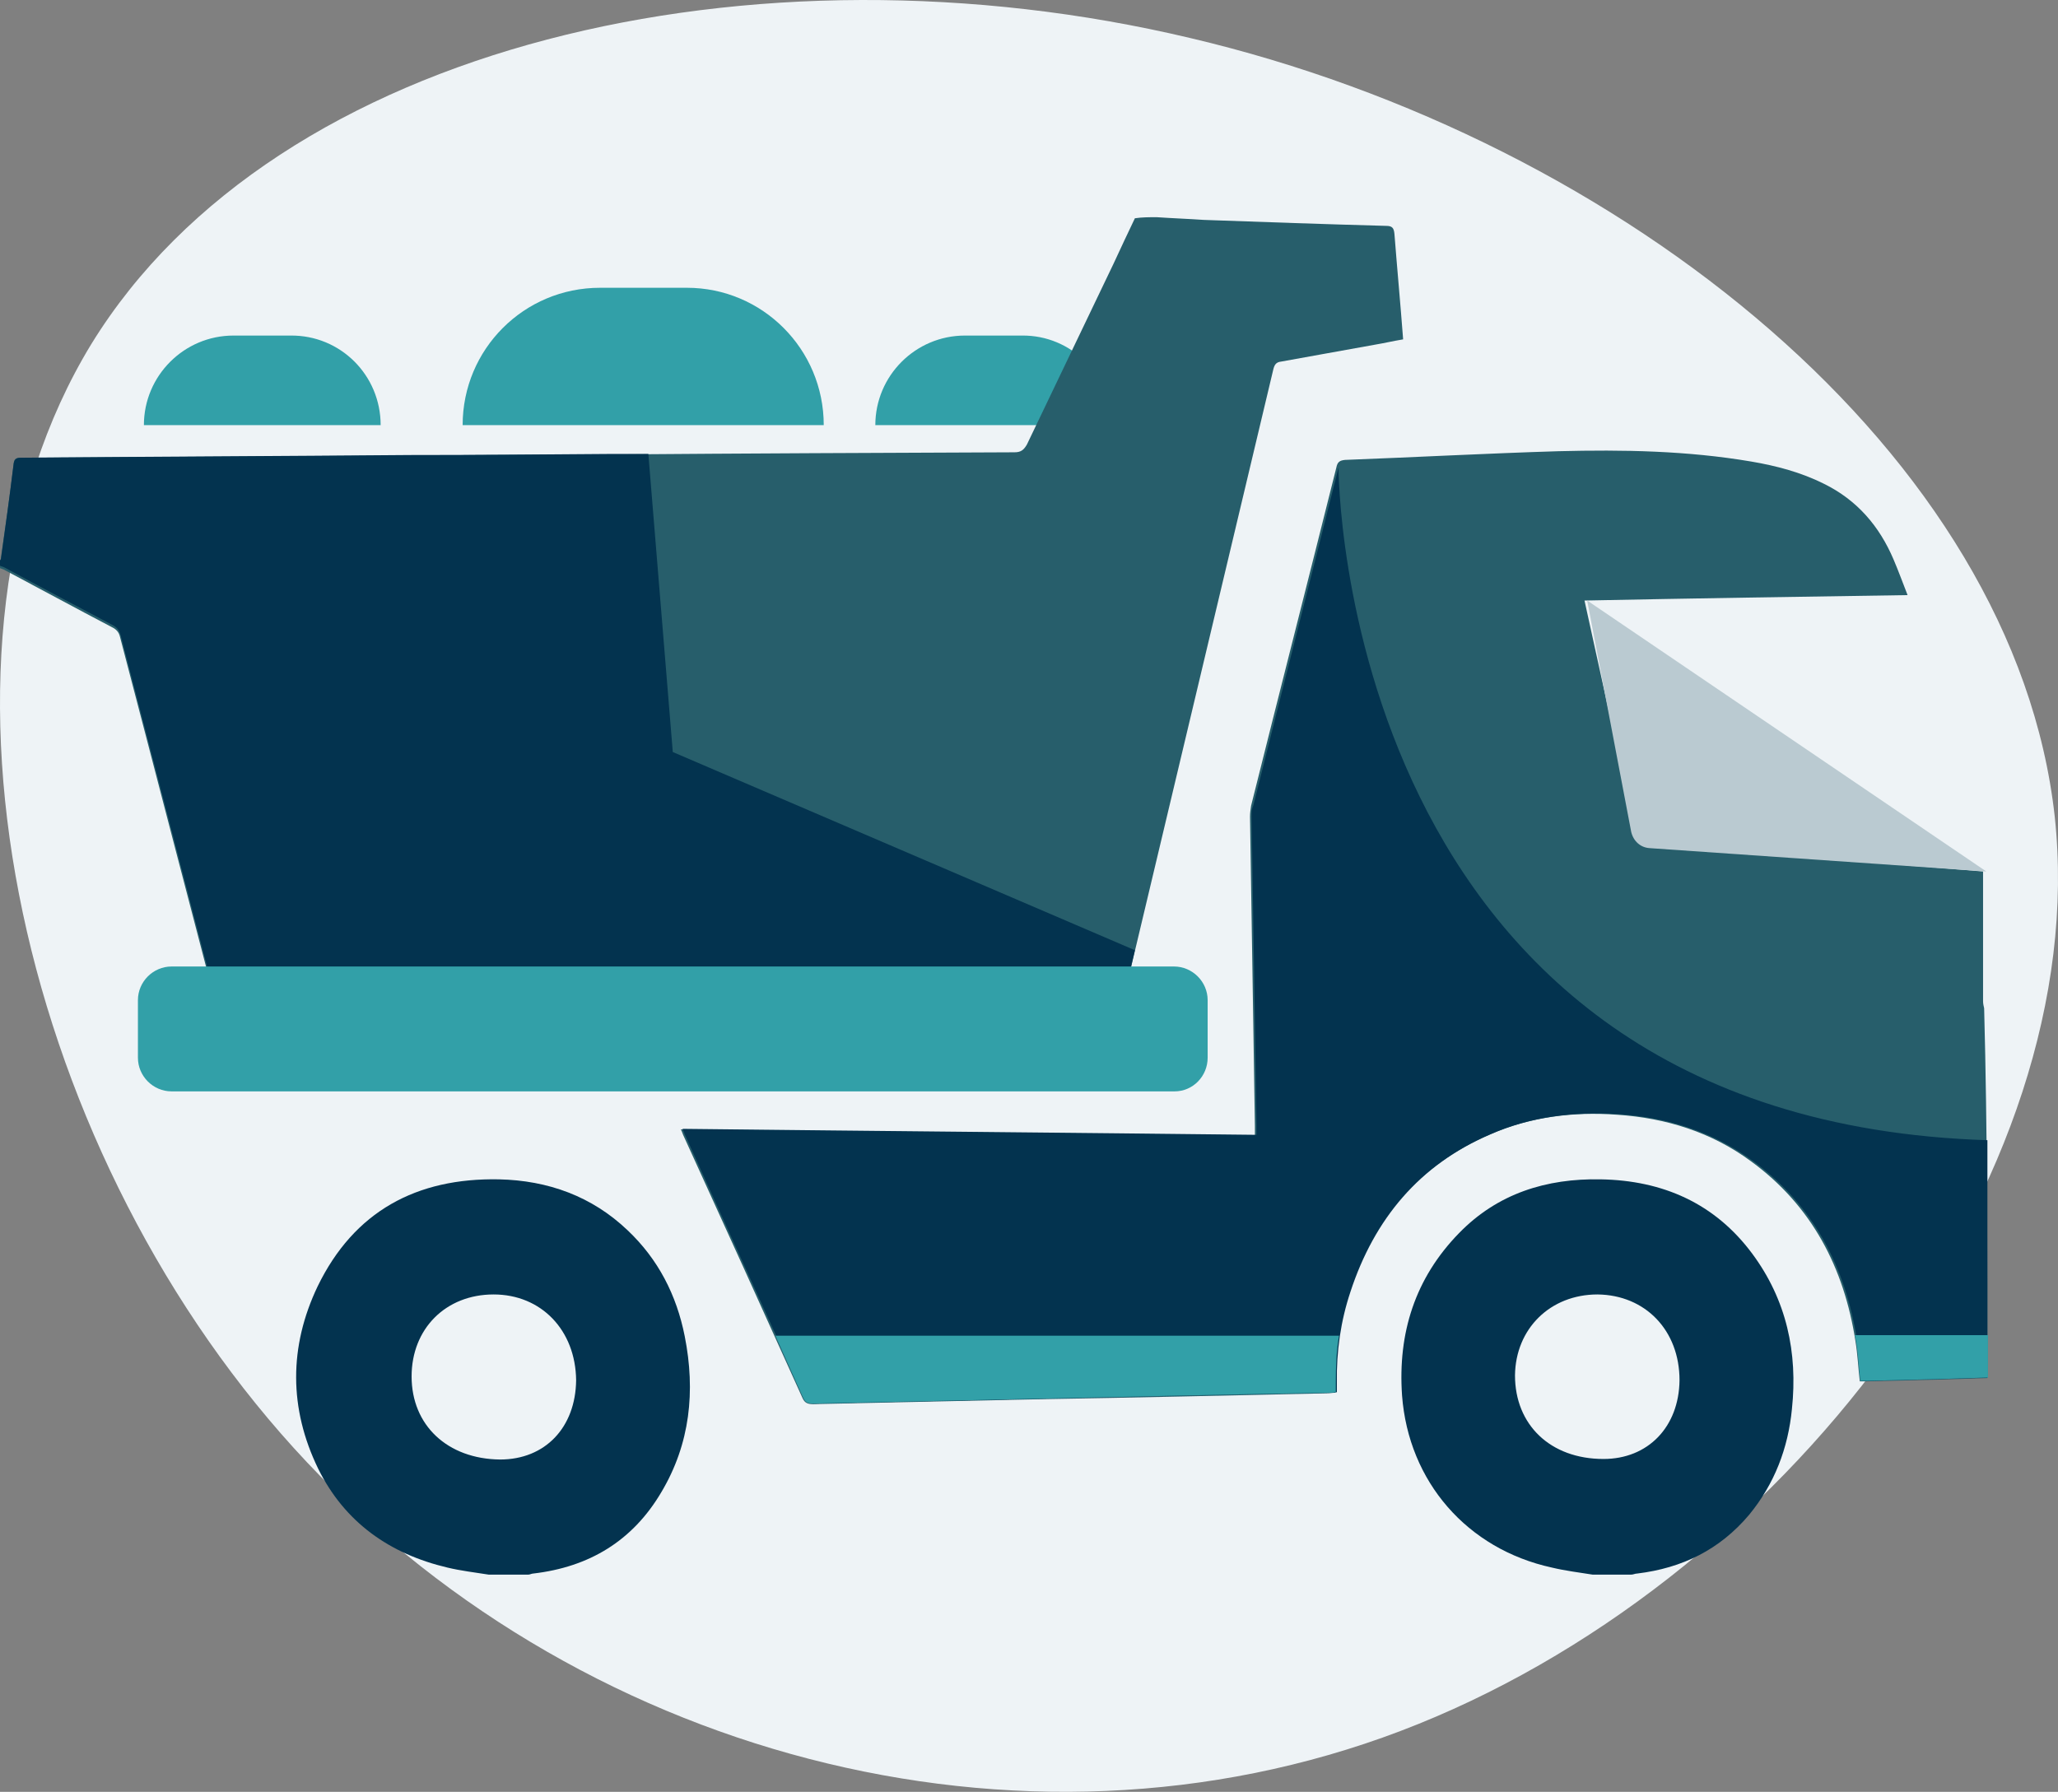
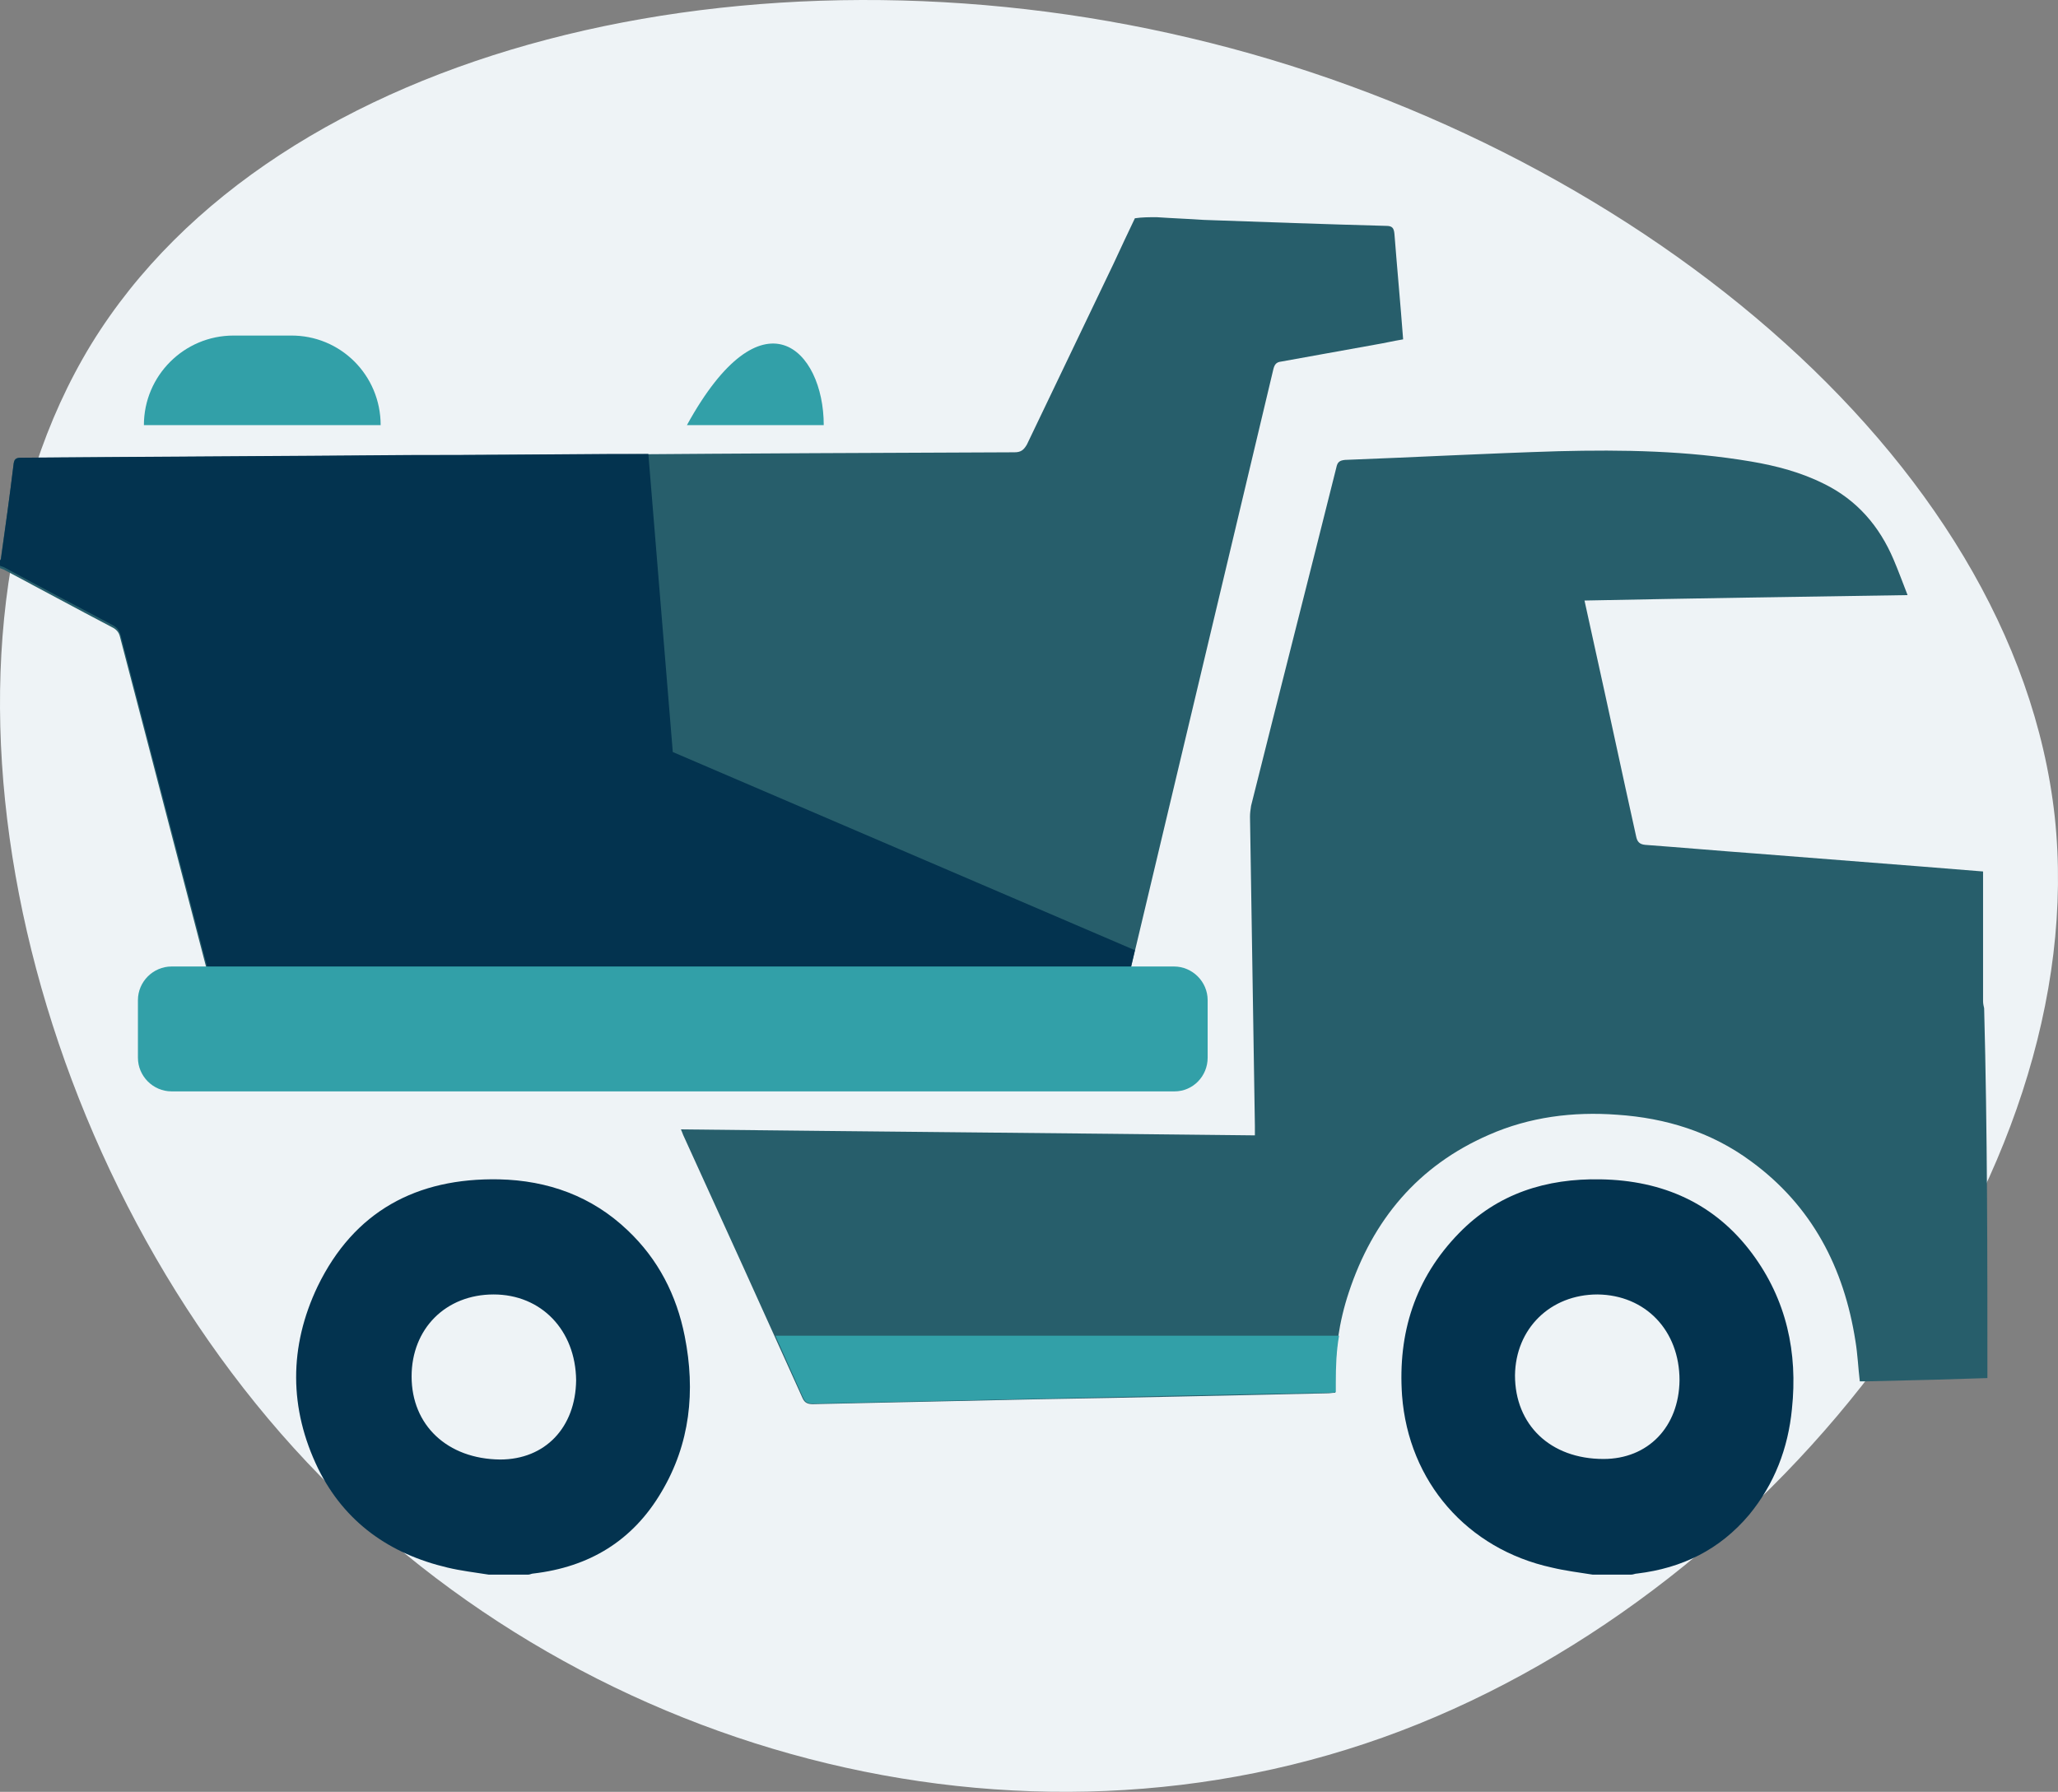
<svg xmlns="http://www.w3.org/2000/svg" width="379" height="330" viewBox="0 0 379 330" fill="none">
  <rect x="0" y="0" width="379" height="330" fill="#808080" stroke="none" />
  <path d="M16.81 63.378C50.894 7.944 139.158 -12.008 219.24 7.015C299.152 25.838 371.055 83.836 378.399 150.387C385.545 217.106 327.957 292.18 257.909 318.8C187.86 345.423 105.375 323.22 54.086 266.661C2.796 210.101 -17.101 119.013 16.81 63.378Z" fill="#EEF3F6" />
  <g clip-path="url(#clip0_947_8320)">
-     <path d="M204.7 78.3H161.2C161.2 69.2 168.6 61.8 177.7 61.8H188.2C197.3 61.7 204.7 69.1 204.7 78.3Z" fill="#32A0A8" />
    <path d="M213 40C215.9 40.2 218.8 40.3 221.7 40.5C232.9 40.9 244.1 41.3 255.3 41.6C256.4 41.6 256.7 42 256.8 43.1C257.3 49.5 257.9 55.9 258.4 62.5C256.6 62.8 254.9 63.2 253.1 63.5C247.4 64.5 241.6 65.6 235.9 66.6C235 66.7 234.7 67.2 234.5 68C224.6 109.6 214.7 151.2 204.8 192.8C204.5 194 204.1 194.3 202.9 194.3C150.7 194.3 98.6 194.3 46.4 194.3C45.4 194.3 44.3 194.2 43.3 194.3C42.4 194.4 42.1 194 41.9 193.2C38.5 180.2 35.1 167.1 31.7 154.1C28.5 141.8 25.3 129.5 22.1 117.3C21.9 116.4 21.4 115.9 20.6 115.5C13.9 112 7.3 108.4 0.7 104.9C0.4 104.8 0.2 104.7 -0.1 104.6C-0.1 104.3 -0.1 103.9 -0.1 103.6C2.44156e-05 103.5 0.1 103.3 0.1 103.2C1 97 1.8 91.3 2.5 85.5C2.6 84.6 2.8 84.3 3.8 84.3C27.7 84.2 51.6 84 75.5 83.9C87.9 83.8 100.3 83.7 112.7 83.7C137.4 83.5 162.1 83.4 186.8 83.3C188 83.3 188.5 82.9 189.1 81.9C194.4 70.8 199.8 59.6 205.1 48.5C206.4 45.7 207.7 42.9 209 40.2C210.3 40 211.7 40 213 40Z" fill="#275E6B" />
    <path d="M207.5 181.4C208 179.3 208.5 177.1 209 175L123.9 138.5L119.4 83.6C117.2 83.6 114.9 83.6 112.7 83.6C100.3 83.7 87.9 83.8 75.5 83.8C51.6 84 27.7 84.1 3.8 84.3C2.9 84.3 2.6 84.7 2.5 85.5C1.8 91.3 1 97 0.2 102.8C0.2 103 0.1 103.1 0 103.2C0 103.5 0 103.9 0 104.2C0.3 104.3 0.5 104.4 0.8 104.5C7.4 108.1 14.1 111.6 20.7 115.1C21.5 115.5 21.9 116 22.2 116.9C25.4 129.2 28.6 141.5 31.8 153.7C35.2 166.7 38.6 179.8 42 192.8C42.2 193.6 42.5 194 43.4 193.9C44.4 193.8 45.5 193.9 46.5 193.9C89.1 193.9 131.6 193.9 174.2 193.9L207.5 181.4Z" fill="#03334F" />
    <path d="M366 253.8C362.8 253.9 359.5 254 356.3 254.1C352.2 254.2 348.1 254.3 343.9 254.4C343.4 254.4 343 254.4 342.5 254.4C342.2 251.9 342.1 249.4 341.7 247C339.6 233.5 333.7 222.1 322.5 213.9C315.2 208.5 306.8 205.9 297.8 205.3C289.7 204.7 281.7 205.7 274.2 209C261.1 214.7 252.8 224.7 248.4 238C246.6 243.4 245.8 249 245.9 254.7C245.9 255.2 245.9 255.8 245.9 256.5C245.4 256.5 245 256.6 244.5 256.6C226.7 257 208.9 257.4 191.2 257.7C177.4 258 163.5 258.3 149.7 258.6C148.8 258.6 148.2 258.4 147.8 257.5C140.5 241.3 133.2 225.2 125.8 209C125.7 208.7 125.6 208.5 125.4 208C160.7 208.4 195.9 208.7 231.1 209.1C231.1 208.5 231.1 207.9 231.1 207.4C230.8 188.4 230.5 169.4 230.2 150.4C230.2 149.7 230.3 149.1 230.4 148.4C235.6 127.6 240.9 106.9 246.1 86.1C246.3 85.1 246.7 84.8 247.7 84.7C260.8 84.2 273.9 83.5 287 83.1C298.9 82.8 310.7 83 322.5 85C327.2 85.8 331.7 87 335.9 89.1C342 92.1 346.1 96.9 348.7 103C349.6 105.1 350.4 107.3 351.3 109.6C331.3 109.9 311.7 110.2 291.8 110.6C292.4 113.4 293 116.1 293.6 118.8C296.2 130.5 298.7 142.3 301.3 154C301.5 155 301.9 155.5 303 155.6C309.8 156.1 316.6 156.7 323.4 157.2C333.6 158 343.8 158.8 354 159.6C357.7 159.9 361.4 160.2 365.2 160.5C365.2 161 365.2 161.5 365.2 162C365.2 169.5 365.2 176.9 365.2 184.4C365.2 184.8 365.3 185.3 365.4 185.7C366 208.4 366 231.1 366 253.8Z" fill="#275E6B" />
-     <path d="M230.5 150.3C230.8 169.3 231.1 188.3 231.4 207.3C231.4 207.8 231.4 208.3 231.4 209C196.1 208.6 161 208.3 125.7 207.9C125.9 208.4 126 208.6 126.1 208.9C133.4 225.1 140.8 241.2 148.1 257.4C148.5 258.3 149 258.5 150 258.5C163.8 258.2 177.6 257.9 191.5 257.6C209.3 257.2 227.1 256.8 244.8 256.5C245.2 256.5 245.7 256.5 246.2 256.4C246.2 255.7 246.2 255.2 246.2 254.6C246.1 248.9 246.9 243.3 248.7 237.9C253.1 224.5 261.4 214.5 274.5 208.9C282 205.6 289.9 204.7 298.1 205.2C307.1 205.8 315.4 208.4 322.8 213.8C334 222 339.9 233.4 342 246.9C342.4 249.3 342.5 251.8 342.8 254.3C343.3 254.3 343.7 254.3 344.2 254.3C348.3 254.2 352.4 254.1 356.6 254C359.8 253.9 363.1 253.8 366.3 253.7C366.3 239.1 366.3 224.5 366.3 210C246.4 206.4 246.5 86.1 246.5 86.1C241.3 106.9 236 127.6 230.8 148.4C230.5 149 230.5 149.7 230.5 150.3Z" fill="#03334F" />
    <path d="M90 290C87.5 289.6 84.9 289.3 82.4 288.7C71.8 286.2 63.5 280.4 58.6 270.5C53.2 259.4 53.2 248 58.5 236.9C65.2 223.1 76.7 216.9 91.9 217.2C100.9 217.4 109 220.3 115.6 226.6C121.2 231.9 124.6 238.5 126.1 246.1C128.1 256.2 127.1 265.9 121.8 274.8C116.5 283.8 108.5 288.6 98.2 289.8C97.9 289.8 97.6 290 97.3 290C94.8 290 92.4 290 90 290ZM90.9 238.4C82.1 238.4 75.8 244.7 75.8 253.5C75.8 262.5 82.4 268.7 92.1 268.8C100.4 268.8 106 262.9 106.1 254.2C106 245 99.7 238.4 90.9 238.4Z" fill="#03334F" />
    <path d="M293.3 290C290.8 289.6 288.3 289.3 285.8 288.7C270.2 285.3 259.4 272.9 258.2 257C257.4 245.5 260.6 235.4 268.7 227.1C275.8 219.8 284.8 217 294.8 217.2C306.2 217.4 315.8 221.6 322.7 230.9C329 239.4 331.1 249.1 330 259.5C329.3 266.7 326.8 273.3 322.1 279C316.7 285.4 309.8 288.8 301.5 289.8C301.1 289.8 300.8 290 300.4 290C298.1 290 295.7 290 293.3 290ZM294.2 238.4C285.5 238.4 279.1 244.7 279 253.3C279 262.4 285.5 268.7 295.3 268.7C303.5 268.7 309.2 262.8 309.3 254.2C309.3 245 303 238.5 294.2 238.4Z" fill="#03334F" />
    <path d="M216.3 201H31.6C28.2 201 25.4 198.2 25.4 194.8V184.2C25.4 180.8 28.2 178 31.6 178H216.2C219.6 178 222.4 180.8 222.4 184.2V194.8C222.4 198.2 219.7 201 216.3 201Z" fill="#32A0A8" />
-     <path d="M292.3 110.6L365.8 160.5L303.8 156.2C302.1 156.1 300.8 154.9 300.4 153.2L292.3 110.6Z" fill="#BACAD1" />
    <path d="M147.9 257.4C148.3 258.3 148.8 258.5 149.8 258.5C163.6 258.2 177.4 257.9 191.3 257.6C209.1 257.2 226.9 256.8 244.6 256.5C245 256.5 245.5 256.5 246 256.4C246 255.7 246 255.2 246 254.6C246 251.7 246.1 248.8 246.6 246H142.8C144.5 249.8 146.2 253.6 147.9 257.4Z" fill="#32A0A8" />
-     <path d="M341.6 246C341.7 246.3 341.7 246.6 341.8 246.9C342.2 249.3 342.3 251.8 342.6 254.3C343.1 254.3 343.5 254.3 344 254.3C348.1 254.2 352.2 254.1 356.4 254C359.6 253.9 362.9 253.8 366.1 253.7C366.1 251.1 366.1 248.5 366.1 245.9H341.6V246Z" fill="#32A0A8" />
    <path d="M70.1 78.3H26.5C26.5 69.2 33.9 61.8 43 61.8H53.5C62.7 61.7 70.1 69.1 70.1 78.3Z" fill="#32A0A8" />
-     <path d="M151.7 78.3H85.2C85.2 64.3 96.5 53 110.5 53H126.5C140.4 53 151.7 64.3 151.7 78.3Z" fill="#32A0A8" />
+     <path d="M151.7 78.3H85.2H126.5C140.4 53 151.7 64.3 151.7 78.3Z" fill="#32A0A8" />
  </g>
  <defs>
    <clipPath id="clip0_947_8320">
      <rect width="366" height="250" fill="white" transform="translate(0 40)" />
    </clipPath>
  </defs>
</svg>